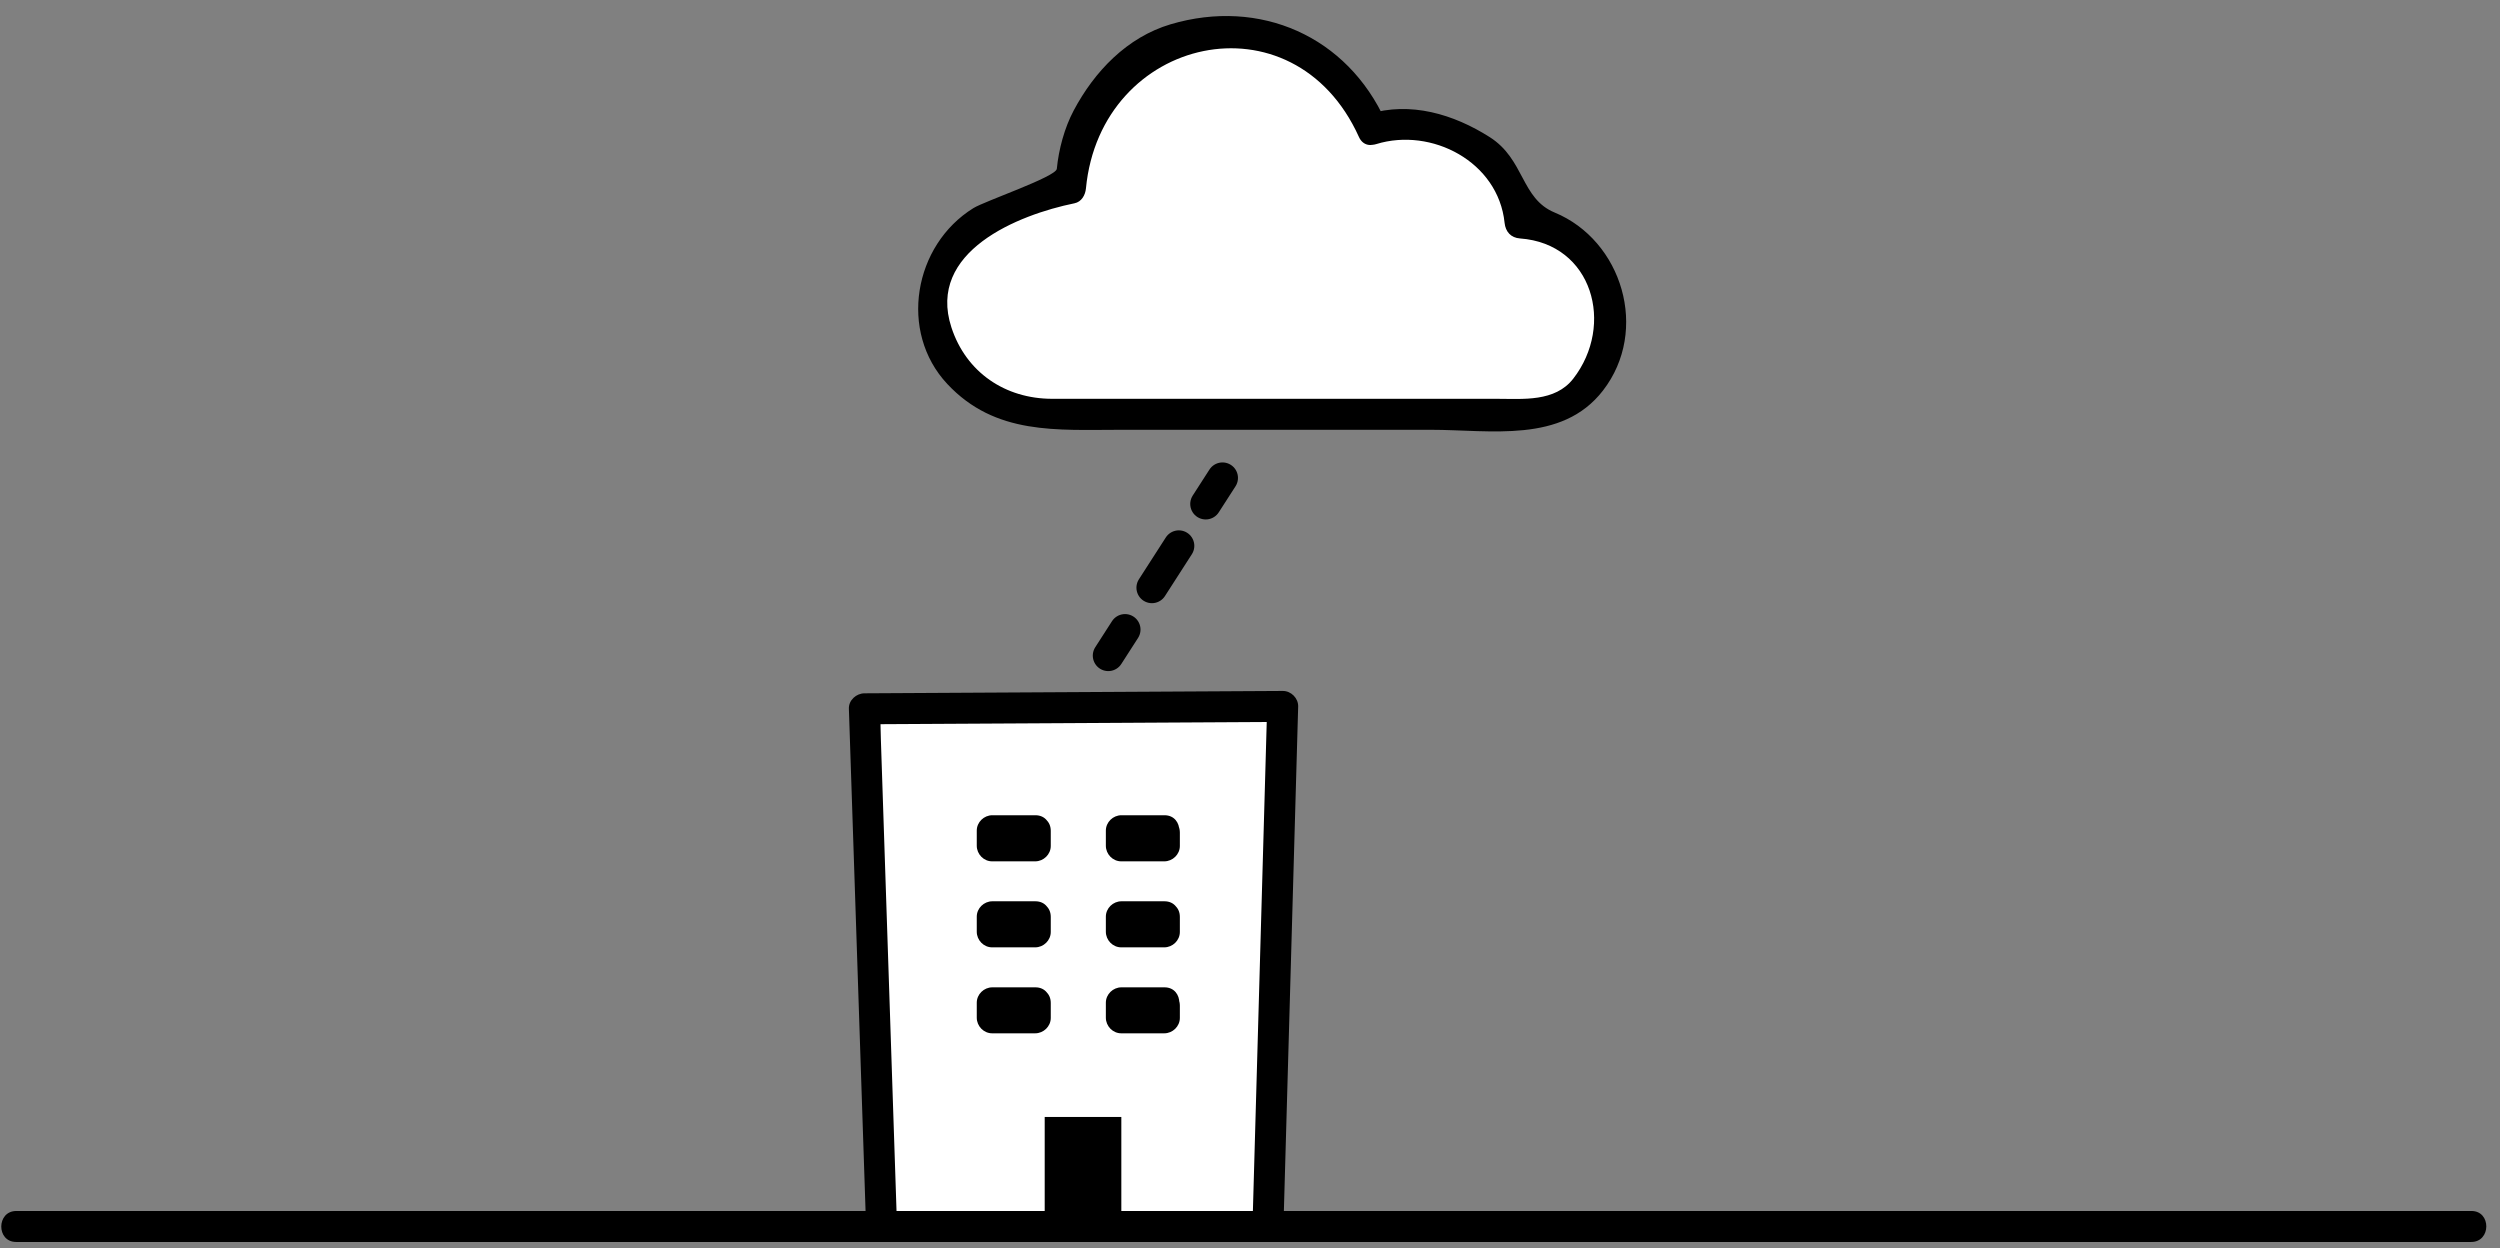
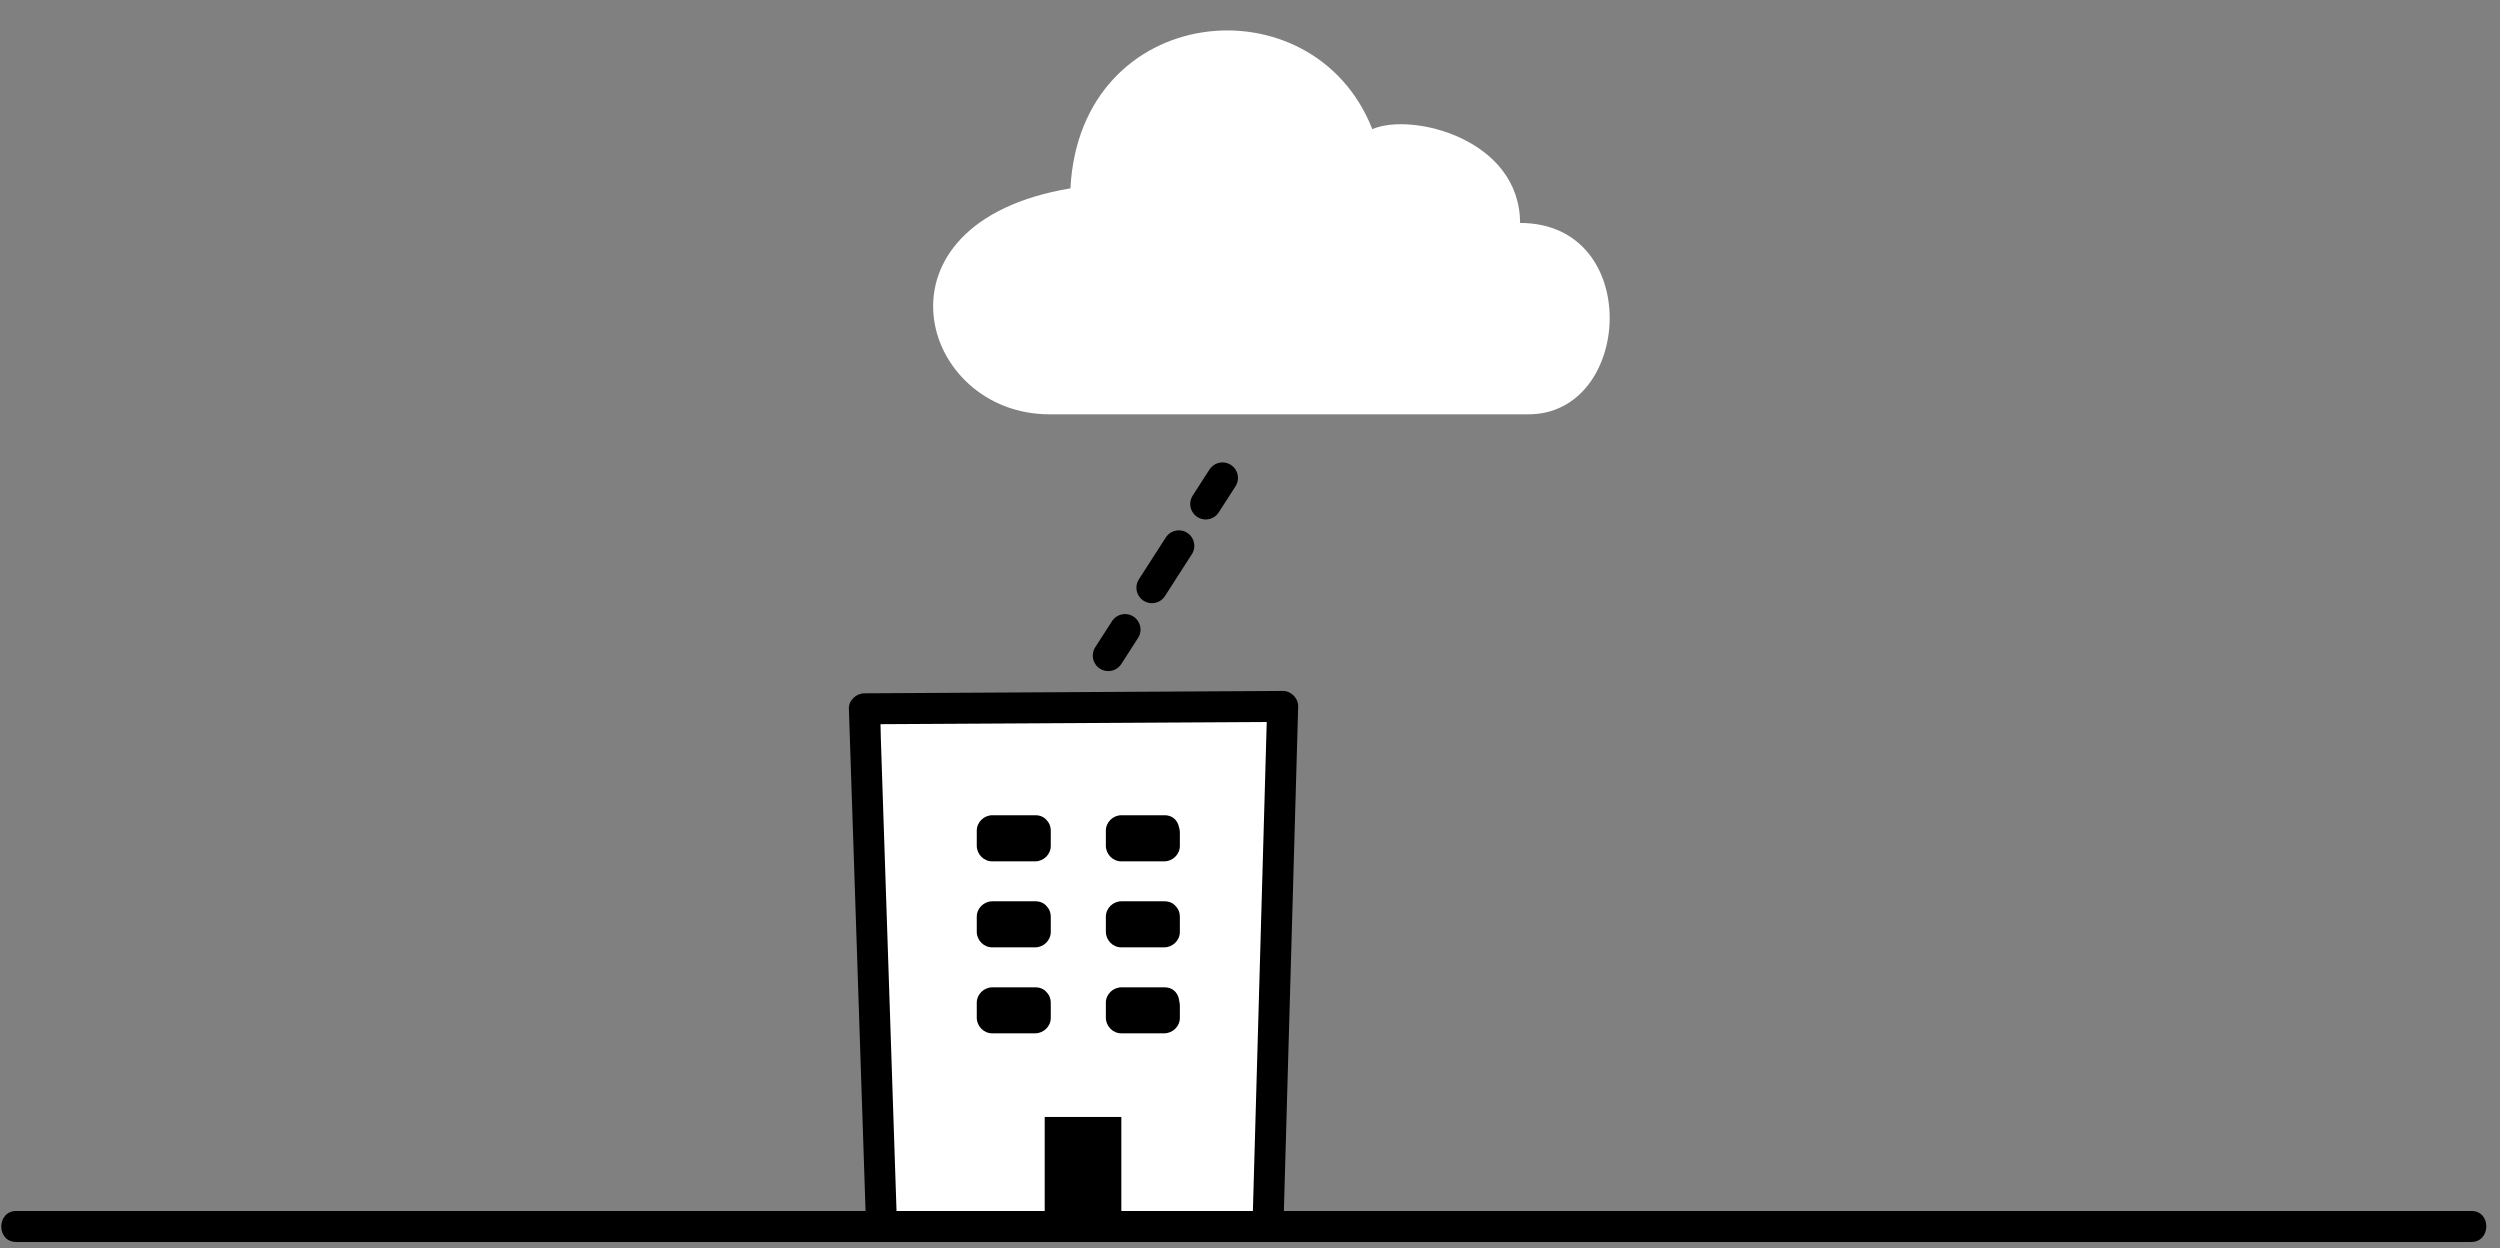
<svg xmlns="http://www.w3.org/2000/svg" version="1.2" baseProfile="tiny" id="Layer_8" x="0px" y="0px" width="153.75px" height="76.75px" viewBox="0 0 153.75 76.75" xml:space="preserve">
  <rect x="0" y="0" width="153.75" height="76.75" fill="#808080" stroke="none" />
  <g>
    <polyline fill="#FFFFFF" points="54.188,74.609 53.159,43.592 78.884,43.445 78.001,74.609  " />
    <g>
      <path d="M55.141,74.616c-0.261-7.852-0.521-15.704-0.782-23.557c-0.062-1.867-0.124-3.734-0.186-5.602    c-0.081-2.437,0.158-0.92-0.826-0.915c4.058-0.022,8.115-0.046,12.172-0.068c4.2-0.024,8.401-0.048,12.601-0.072    c1.255-0.007-0.168-1.688-0.217,0.02c-0.054,1.888-0.107,3.776-0.16,5.665c-0.232,8.172-0.463,16.344-0.694,24.516    c-0.035,1.231,1.87,1.238,1.905,0.014c0.295-10.388,0.588-20.776,0.883-31.164c0.014-0.514-0.436-0.963-0.946-0.96    c-8.575,0.049-17.15,0.098-25.726,0.146c-0.503,0.003-0.977,0.423-0.959,0.946c0.343,10.339,0.687,20.679,1.03,31.018    C53.276,75.829,55.182,75.844,55.141,74.616L55.141,74.616z" />
    </g>
  </g>
  <g>
    <path fill="#FFFFFF" d="M51,75.428h29.988" />
    <g>
      <path d="M50.993,76.381c9.996,0,19.993,0,29.989,0c1.229,0,1.24-1.906,0.014-1.906c-9.996,0-19.993,0-29.989,0    C49.777,74.475,49.766,76.381,50.993,76.381L50.993,76.381z" />
    </g>
  </g>
  <g>
    <rect x="61.024" y="56.382" fill="#FFFFFF" width="2.646" height="0.927" />
    <g>
      <path d="M63.676,55.429c-0.882,0-1.764,0-2.646,0c-0.516,0-0.959,0.425-0.959,0.946c0,0.309,0,0.618,0,0.927    c0,0.517,0.424,0.96,0.946,0.96c0.882,0,1.764,0,2.646,0c0.516,0,0.959-0.425,0.959-0.946c0-0.309,0-0.618,0-0.927    c0-1.23-1.905-1.241-1.905-0.014c0,0.309,0,0.618,0,0.927c0.32-0.315,0.64-0.631,0.959-0.946c-0.882,0-1.764,0-2.646,0    c0.315,0.32,0.631,0.64,0.946,0.96c0-0.309,0-0.618,0-0.927c-0.32,0.315-0.64,0.631-0.959,0.946c0.882,0,1.764,0,2.646,0    C64.893,57.335,64.904,55.429,63.676,55.429z" />
    </g>
  </g>
  <g>
    <rect x="68.962" y="56.382" fill="#FFFFFF" width="2.645" height="0.927" />
    <g>
      <path d="M71.615,55.429c-0.882,0-1.764,0-2.646,0c-0.516,0-0.959,0.425-0.959,0.946c0,0.309,0,0.618,0,0.927    c0,0.517,0.424,0.96,0.946,0.96c0.882,0,1.764,0,2.646,0c0.516,0,0.959-0.425,0.959-0.946c0-0.309,0-0.618,0-0.927    c0-1.23-1.905-1.241-1.905-0.014c0,0.309,0,0.618,0,0.927c0.319-0.315,0.64-0.631,0.96-0.946c-0.882,0-1.764,0-2.646,0    c0.315,0.32,0.631,0.64,0.946,0.96c0-0.309,0-0.618,0-0.927c-0.32,0.315-0.64,0.631-0.959,0.946c0.882,0,1.764,0,2.646,0    C72.831,57.335,72.841,55.429,71.615,55.429z" />
    </g>
  </g>
  <g>
    <rect x="61.024" y="51.09" fill="#FFFFFF" width="2.646" height="0.93" />
    <g>
      <path d="M63.676,50.137c-0.882,0-1.764,0-2.646,0c-0.516,0-0.959,0.425-0.959,0.946c0,0.31,0,0.62,0,0.93    c0,0.517,0.424,0.96,0.946,0.96c0.882,0,1.764,0,2.646,0c0.516,0,0.959-0.425,0.959-0.946c0-0.31,0-0.62,0-0.93    c0-1.23-1.905-1.241-1.905-0.014c0,0.31,0,0.62,0,0.93c0.32-0.315,0.64-0.631,0.959-0.946c-0.882,0-1.764,0-2.646,0    c0.315,0.32,0.631,0.64,0.946,0.96c0-0.31,0-0.62,0-0.93c-0.32,0.315-0.64,0.631-0.959,0.946c0.882,0,1.764,0,2.646,0    C64.893,52.043,64.904,50.137,63.676,50.137z" />
    </g>
  </g>
  <g>
    <polyline fill="#FFFFFF" points="71.607,51.09 68.962,51.09 68.962,52.02 71.607,52.02 71.607,51.198  " />
    <g>
      <path d="M71.615,50.137c-0.882,0-1.764,0-2.646,0c-0.516,0-0.959,0.425-0.959,0.946c0,0.31,0,0.62,0,0.93    c0,0.517,0.424,0.96,0.946,0.96c0.882,0,1.764,0,2.646,0c0.516,0,0.959-0.425,0.959-0.946c0-0.273,0-0.548,0-0.821    c0-1.23-1.905-1.241-1.905-0.014c0,0.273,0,0.548,0,0.821c0.319-0.315,0.64-0.631,0.96-0.946c-0.882,0-1.764,0-2.646,0    c0.315,0.32,0.631,0.64,0.946,0.96c0-0.31,0-0.62,0-0.93c-0.32,0.315-0.64,0.631-0.959,0.946c0.882,0,1.764,0,2.646,0    C72.831,52.043,72.841,50.137,71.615,50.137L71.615,50.137z" />
    </g>
  </g>
  <g>
    <rect x="61.024" y="61.674" fill="#FFFFFF" width="2.646" height="0.922" />
    <g>
      <path d="M63.676,60.721c-0.882,0-1.764,0-2.646,0c-0.516,0-0.959,0.425-0.959,0.946c0,0.308,0,0.614,0,0.922    c0,0.517,0.424,0.96,0.946,0.96c0.882,0,1.764,0,2.646,0c0.516,0,0.959-0.425,0.959-0.946c0-0.308,0-0.614,0-0.922    c0-1.23-1.905-1.241-1.905-0.014c0,0.308,0,0.614,0,0.922c0.32-0.315,0.64-0.631,0.959-0.946c-0.882,0-1.764,0-2.646,0    c0.315,0.32,0.631,0.64,0.946,0.96c0-0.308,0-0.614,0-0.922c-0.32,0.315-0.64,0.631-0.959,0.946c0.882,0,1.764,0,2.646,0    C64.893,62.627,64.904,60.721,63.676,60.721z" />
    </g>
  </g>
  <g>
    <polyline fill="#FFFFFF" points="71.607,61.674 68.962,61.674 68.962,62.596 71.607,62.596 71.607,61.846  " />
    <g>
      <path d="M71.615,60.721c-0.882,0-1.764,0-2.646,0c-0.516,0-0.959,0.425-0.959,0.946c0,0.308,0,0.614,0,0.922    c0,0.517,0.424,0.96,0.946,0.96c0.882,0,1.764,0,2.646,0c0.516,0,0.959-0.425,0.959-0.946c0-0.25,0-0.5,0-0.75    c0-1.23-1.905-1.241-1.905-0.014c0,0.25,0,0.5,0,0.75c0.319-0.315,0.64-0.631,0.96-0.946c-0.882,0-1.764,0-2.646,0    c0.315,0.32,0.631,0.64,0.946,0.96c0-0.308,0-0.614,0-0.922c-0.32,0.315-0.64,0.631-0.959,0.946c0.882,0,1.764,0,2.646,0    C72.831,62.627,72.841,60.721,71.615,60.721L71.615,60.721z" />
    </g>
  </g>
  <rect x="64.249" y="68.693" width="4.713" height="6.734" />
  <g>
    <path fill="#FFFFFF" d="M115.347,75.428h29.988" />
    <g>
-       <path d="M115.34,76.381c9.996,0,19.992,0,29.988,0c1.23,0,1.241-1.906,0.014-1.906c-9.996,0-19.992,0-29.988,0    C114.124,74.475,114.113,76.381,115.34,76.381L115.34,76.381z" />
-     </g>
+       </g>
  </g>
  <g>
    <path fill="#FFFFFF" d="M84.396,7.942c-3.627-9.238-17.979-7.858-18.563,3.642c-12.741,2.125-9.293,13.899-1.296,13.896h29.421   c6.455,0.057,7.135-11.764-0.473-11.768C93.468,8.534,86.822,6.89,84.396,7.942" />
    <g>
-       <path d="M85.217,7.459c-2.364-5.237-7.73-7.591-13.222-5.966C69.309,2.289,67.307,4.396,66.03,6.8    c-0.565,1.064-0.921,2.389-1.036,3.583c-0.047,0.49-4.426,1.98-5.13,2.416c-3.668,2.269-4.612,7.602-1.605,10.816    c2.955,3.157,6.739,2.817,10.686,2.817c6.353,0,12.706,0,19.059,0c3.656,0,8.046,0.853,10.573-2.406    c2.878-3.711,1.182-9.242-2.969-10.957c-2.077-0.858-1.835-3.266-3.991-4.637c-2.218-1.409-4.88-2.211-7.468-1.411    c-1.171,0.361-0.683,2.203,0.492,1.84c3.39-1.046,7.503,1.077,7.891,4.844c0.057,0.544,0.385,0.919,0.946,0.959    c4.479,0.325,5.836,5.324,3.279,8.621c-1.124,1.45-3.099,1.241-4.707,1.241c-5.079,0-10.159,0-15.237,0c-4.033,0-8.067,0-12.1,0    c-2.895,0-5.297-1.626-6.201-4.389c-1.529-4.673,4.114-6.932,7.567-7.635c0.438-0.089,0.667-0.506,0.706-0.913    c0.898-9.394,12.765-12.078,16.789-3.166C84.079,9.542,85.718,8.569,85.217,7.459L85.217,7.459z" />
-     </g>
+       </g>
  </g>
  <g>
    <line fill="none" stroke="#000000" stroke-width="1.905" stroke-linecap="round" stroke-linejoin="bevel" x1="68.159" y1="40.32" x2="69.189" y2="38.718" />
    <line fill="none" stroke="#000000" stroke-width="1.905" stroke-linecap="round" stroke-linejoin="bevel" stroke-dasharray="3.06,3.06" x1="70.843" y1="36.143" x2="73.326" y2="32.281" />
    <line fill="none" stroke="#000000" stroke-width="1.905" stroke-linecap="round" stroke-linejoin="bevel" x1="74.152" y1="30.994" x2="75.183" y2="29.392" />
  </g>
  <g>
    <path fill="#FFFFFF" d="M1,75.428h150.988" />
    <g>
      <path d="M0.993,76.381c48.362,0,96.725,0,145.087,0c1.967,0,3.934,0,5.9,0c1.23,0,1.241-1.906,0.014-1.906    c-48.362,0-96.725,0-145.088,0c-1.966,0-3.933,0-5.9,0C-0.223,74.475-0.234,76.381,0.993,76.381L0.993,76.381z" />
    </g>
  </g>
</svg>